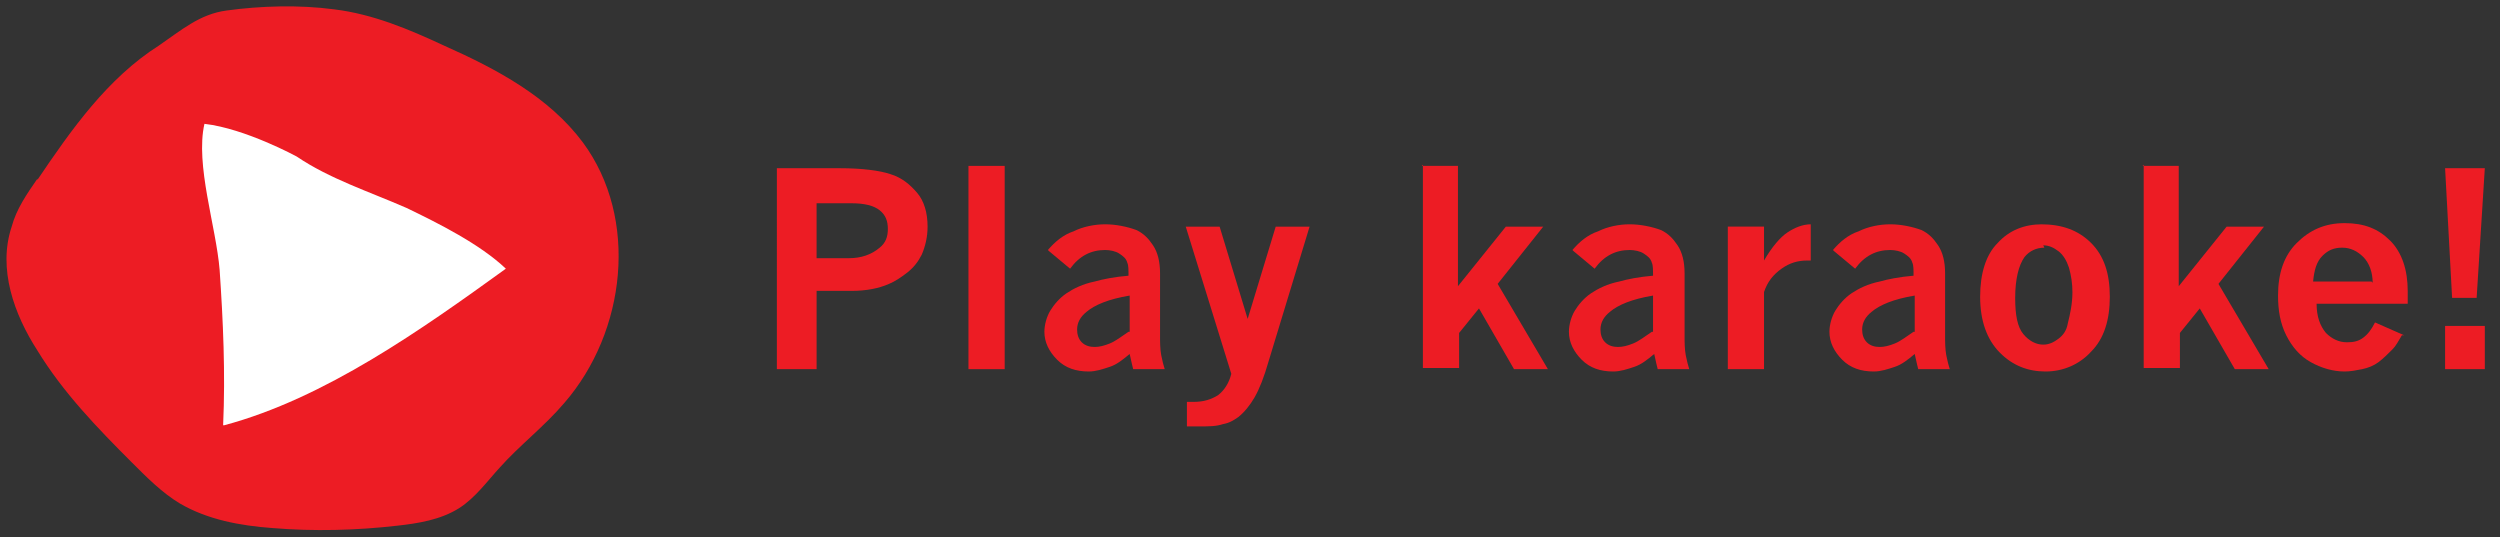
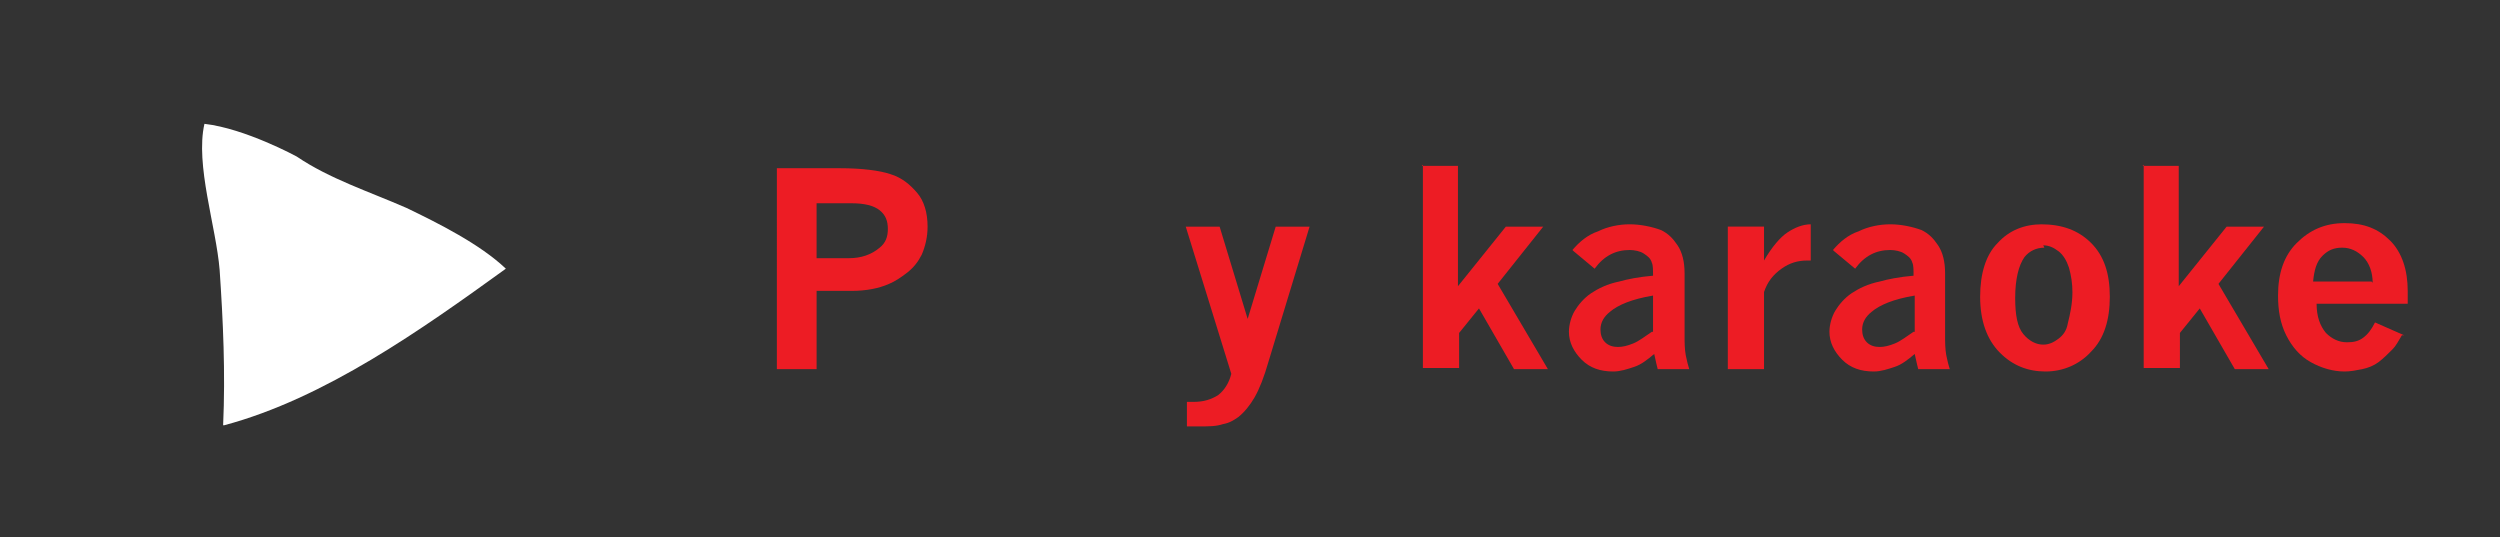
<svg xmlns="http://www.w3.org/2000/svg" viewBox="0 0 21.4 4.6">
  <rect x="0" y="0" width="21.4" height="4.6" fill="#333333" stroke="none" />
  <g fill="#ed1c24">
    <path d="m6.65 1.44h.54c.19 0 .34.02.43.05.1.03.17.09.23.16s.09.17.09.29c0 .09-.02.17-.05.24-.03.06-.07.11-.12.15s-.11.08-.16.1c-.09.04-.2.06-.32.06h-.3v.67h-.34zm.34.3v.47h.28c.1 0 .19-.03.26-.09.05-.04.07-.09.07-.16s-.02-.12-.07-.16-.13-.06-.24-.06h-.29z" />
-     <path d="m8.29 1.42h.31v1.74h-.31z" />
-     <path d="m8.97 2.14c.06-.07.13-.13.22-.16.08-.04.18-.06.27-.06s.19.02.27.05c.06.03.1.07.14.13s.06.14.06.24v.57s0 .08.01.13.02.09.03.12h-.27s-.02-.08-.03-.13c-.06.05-.11.09-.17.11s-.12.04-.18.04c-.11 0-.2-.03-.27-.1s-.11-.15-.11-.24c0-.06.02-.13.05-.18s.08-.11.14-.15.14-.08.24-.1c.07-.02.17-.04.29-.05 0-.05 0-.09-.01-.11-.01-.04-.04-.06-.07-.08s-.08-.03-.12-.03c-.12 0-.22.05-.3.16l-.18-.15zm.7.7v-.31c-.18.03-.3.08-.37.14-.05.04-.08.09-.08.15 0 .04.01.08.04.11s.07.04.11.04.08-.01.13-.03.1-.06.16-.1z" />
    <path d="m10.15 1.94h.29l.24.79.24-.79h.29l-.35 1.15c-.04.14-.08.24-.12.31s-.09.13-.14.17c-.03.02-.07.05-.13.06-.06.02-.12.02-.2.02h-.11v-.21h.06c.08 0 .15-.02.21-.06.05-.04.09-.1.11-.18z" />
    <path d="m12.17 1.42h.31v1.03l.41-.51h.32l-.39.49.43.73h-.29l-.3-.52-.17.21v.3h-.31v-1.74z" />
    <path d="m13.46 2.14c.06-.07.13-.13.22-.16.08-.04.18-.06.27-.06s.19.02.27.05c.06.03.1.07.14.13s.06.14.06.24v.57s0 .08.01.13.02.09.03.12h-.27s-.02-.08-.03-.13c-.06.05-.11.09-.17.11s-.12.04-.18.04c-.11 0-.2-.03-.27-.1s-.11-.15-.11-.24c0-.06.02-.13.05-.18s.08-.11.14-.15.14-.08.24-.1c.07-.02.17-.04.29-.05 0-.05 0-.09-.01-.11-.01-.04-.04-.06-.07-.08s-.08-.03-.12-.03c-.12 0-.22.05-.3.16l-.18-.15zm.69.7v-.31c-.18.03-.3.08-.37.14-.05.04-.08.09-.08.15 0 .04.01.08.04.11s.07.04.11.04.08-.01.13-.03.1-.06.16-.1z" />
    <path d="m15.1 2.23c.07-.12.14-.2.2-.24s.13-.07.2-.07v.31h-.03c-.08 0-.15.02-.22.07s-.12.11-.15.2v.66h-.31v-1.22h.31z" />
    <path d="m15.69 2.14c.06-.07.13-.13.22-.16.08-.04.18-.06.27-.06s.19.02.27.05c.06.03.1.07.14.13s.06.14.06.24v.57s0 .08.01.13.02.09.03.12h-.27s-.02-.08-.03-.13c-.06.05-.11.09-.17.11s-.12.04-.18.04c-.11 0-.2-.03-.27-.1s-.11-.15-.11-.24c0-.06.02-.13.05-.18s.08-.11.14-.15.14-.08.24-.1c.07-.02.17-.04.29-.05 0-.05 0-.09-.01-.11-.01-.04-.04-.06-.07-.08s-.08-.03-.12-.03c-.12 0-.22.05-.3.16l-.18-.15zm.7.7v-.31c-.18.03-.3.08-.37.14-.05.04-.08.09-.08.15 0 .04.01.08.04.11s.07.04.11.04.08-.01.13-.03.1-.06.16-.1z" />
    <path d="m17.47 1.92c.18 0 .32.05.43.16s.16.26.16.46-.05.36-.16.47c-.1.11-.24.17-.39.17s-.28-.05-.39-.16-.17-.27-.17-.48c0-.2.05-.36.15-.46.1-.11.23-.16.38-.16zm.03.2c-.07 0-.13.03-.17.08-.05.07-.08.19-.08.35 0 .15.02.25.07.31s.11.09.17.09c.05 0 .09-.02.13-.05s.07-.07.08-.13c.02-.08.04-.17.04-.27 0-.07-.01-.14-.03-.21-.02-.06-.05-.11-.09-.14s-.08-.05-.13-.05z" />
    <path d="m18.34 1.42h.31v1.03l.41-.51h.32l-.39.49.43.73h-.29l-.3-.52-.17.21v.3h-.31v-1.74z" />
    <path d="m20.56 2.87c-.03.05-.05.09-.08.12-.04.04-.08.08-.12.11s-.09.05-.14.06-.1.02-.15.02c-.1 0-.2-.03-.29-.08s-.16-.13-.21-.23-.07-.21-.07-.34c0-.19.05-.34.16-.45s.24-.17.41-.17.29.05.39.15.15.25.15.43v.11h-.78c0 .11.03.19.08.25.05.05.11.08.18.08.06 0 .1-.01.14-.04s.07-.07.1-.13l.25.11zm-.25-.45c0-.09-.03-.17-.08-.22s-.11-.08-.18-.08-.12.02-.17.07-.07.12-.08.22h.5z" />
-     <path d="m20.93 1.44h.34l-.07 1.11h-.21zm0 1.35h.34v.37h-.34z" />
-     <path d="m.32 1.53c-.09.13-.18.26-.22.41-.12.36.02.75.22 1.06.22.36.51.66.81.96.13.13.26.26.41.35.24.14.52.19.79.21.36.03.72.02 1.07-.02.18-.02.37-.05.53-.15.14-.09.24-.23.35-.35.17-.19.38-.35.55-.55.53-.61.64-1.58.16-2.23-.29-.39-.74-.63-1.19-.83-.3-.14-.61-.27-.94-.31-.3-.04-.63-.03-.92.01-.23.03-.39.17-.58.3-.44.28-.75.72-1.04 1.15z" />
  </g>
  <path d="m1.92 3.64c.86-.23 1.69-.82 2.41-1.34-.22-.21-.58-.39-.85-.52-.32-.14-.66-.25-.94-.44 0 0-.44-.24-.79-.28-.08.35.1.88.13 1.25.03.44.05.88.03 1.33z" fill="#fff" />
</svg>